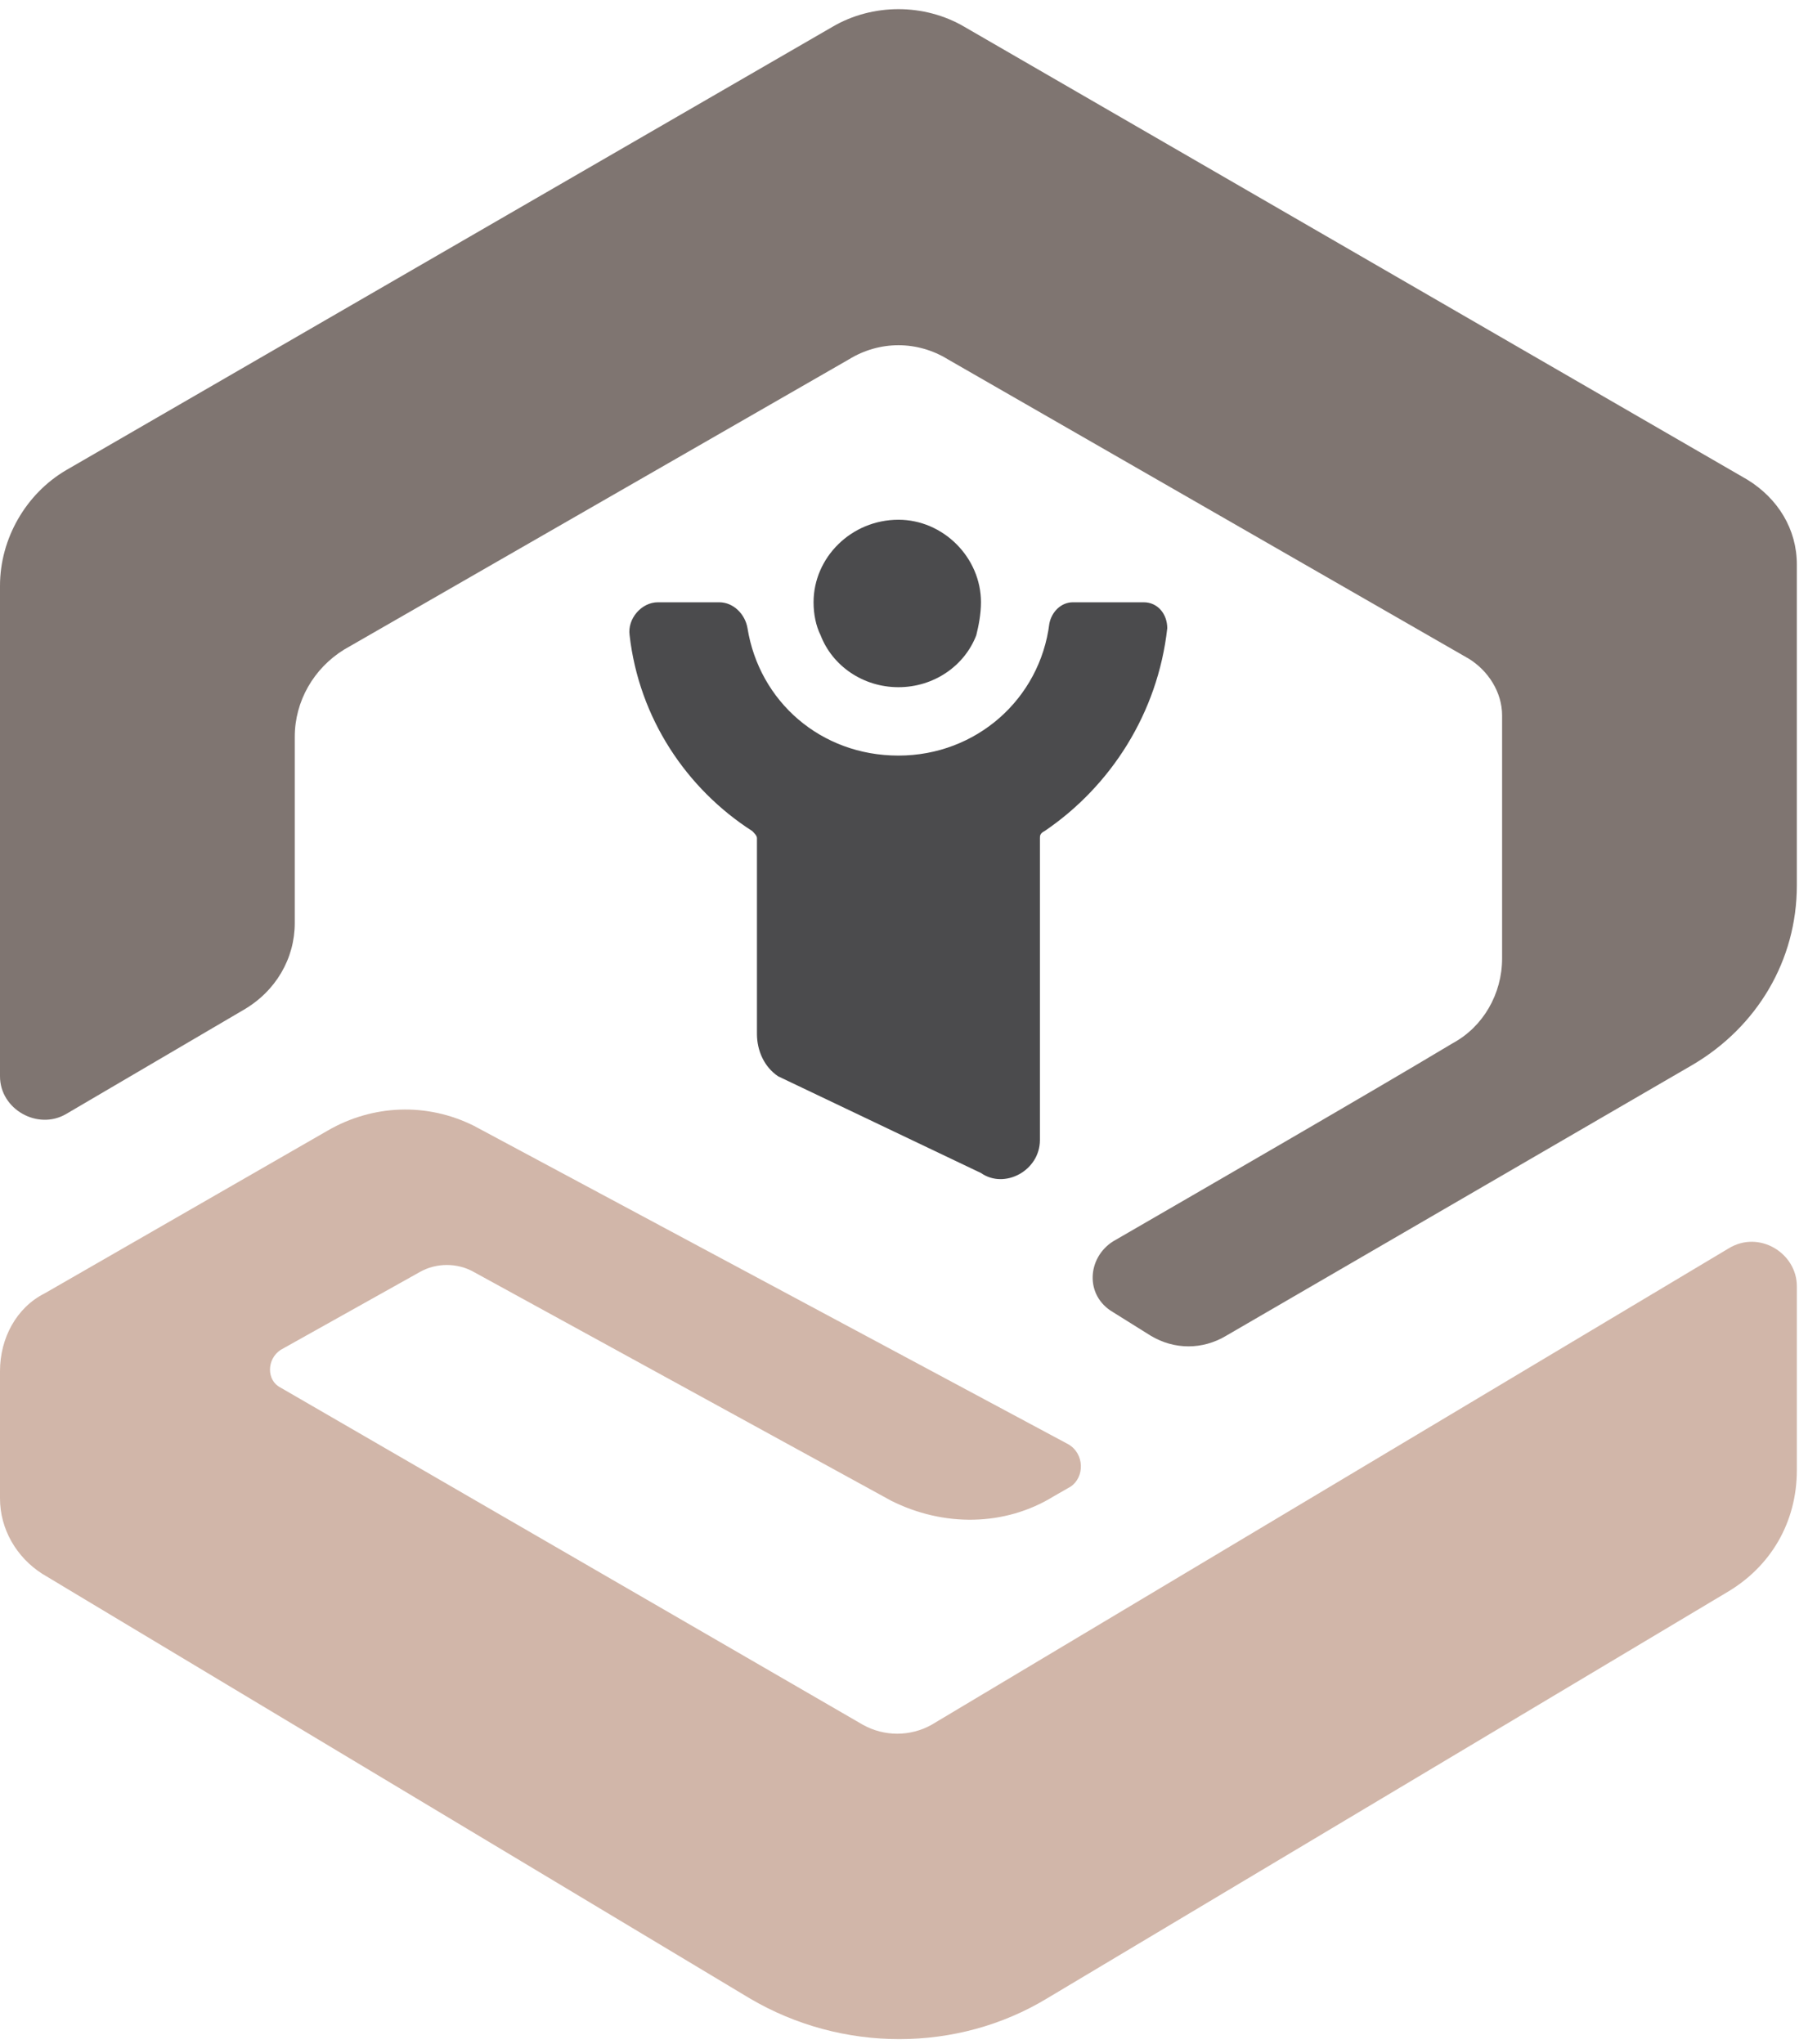
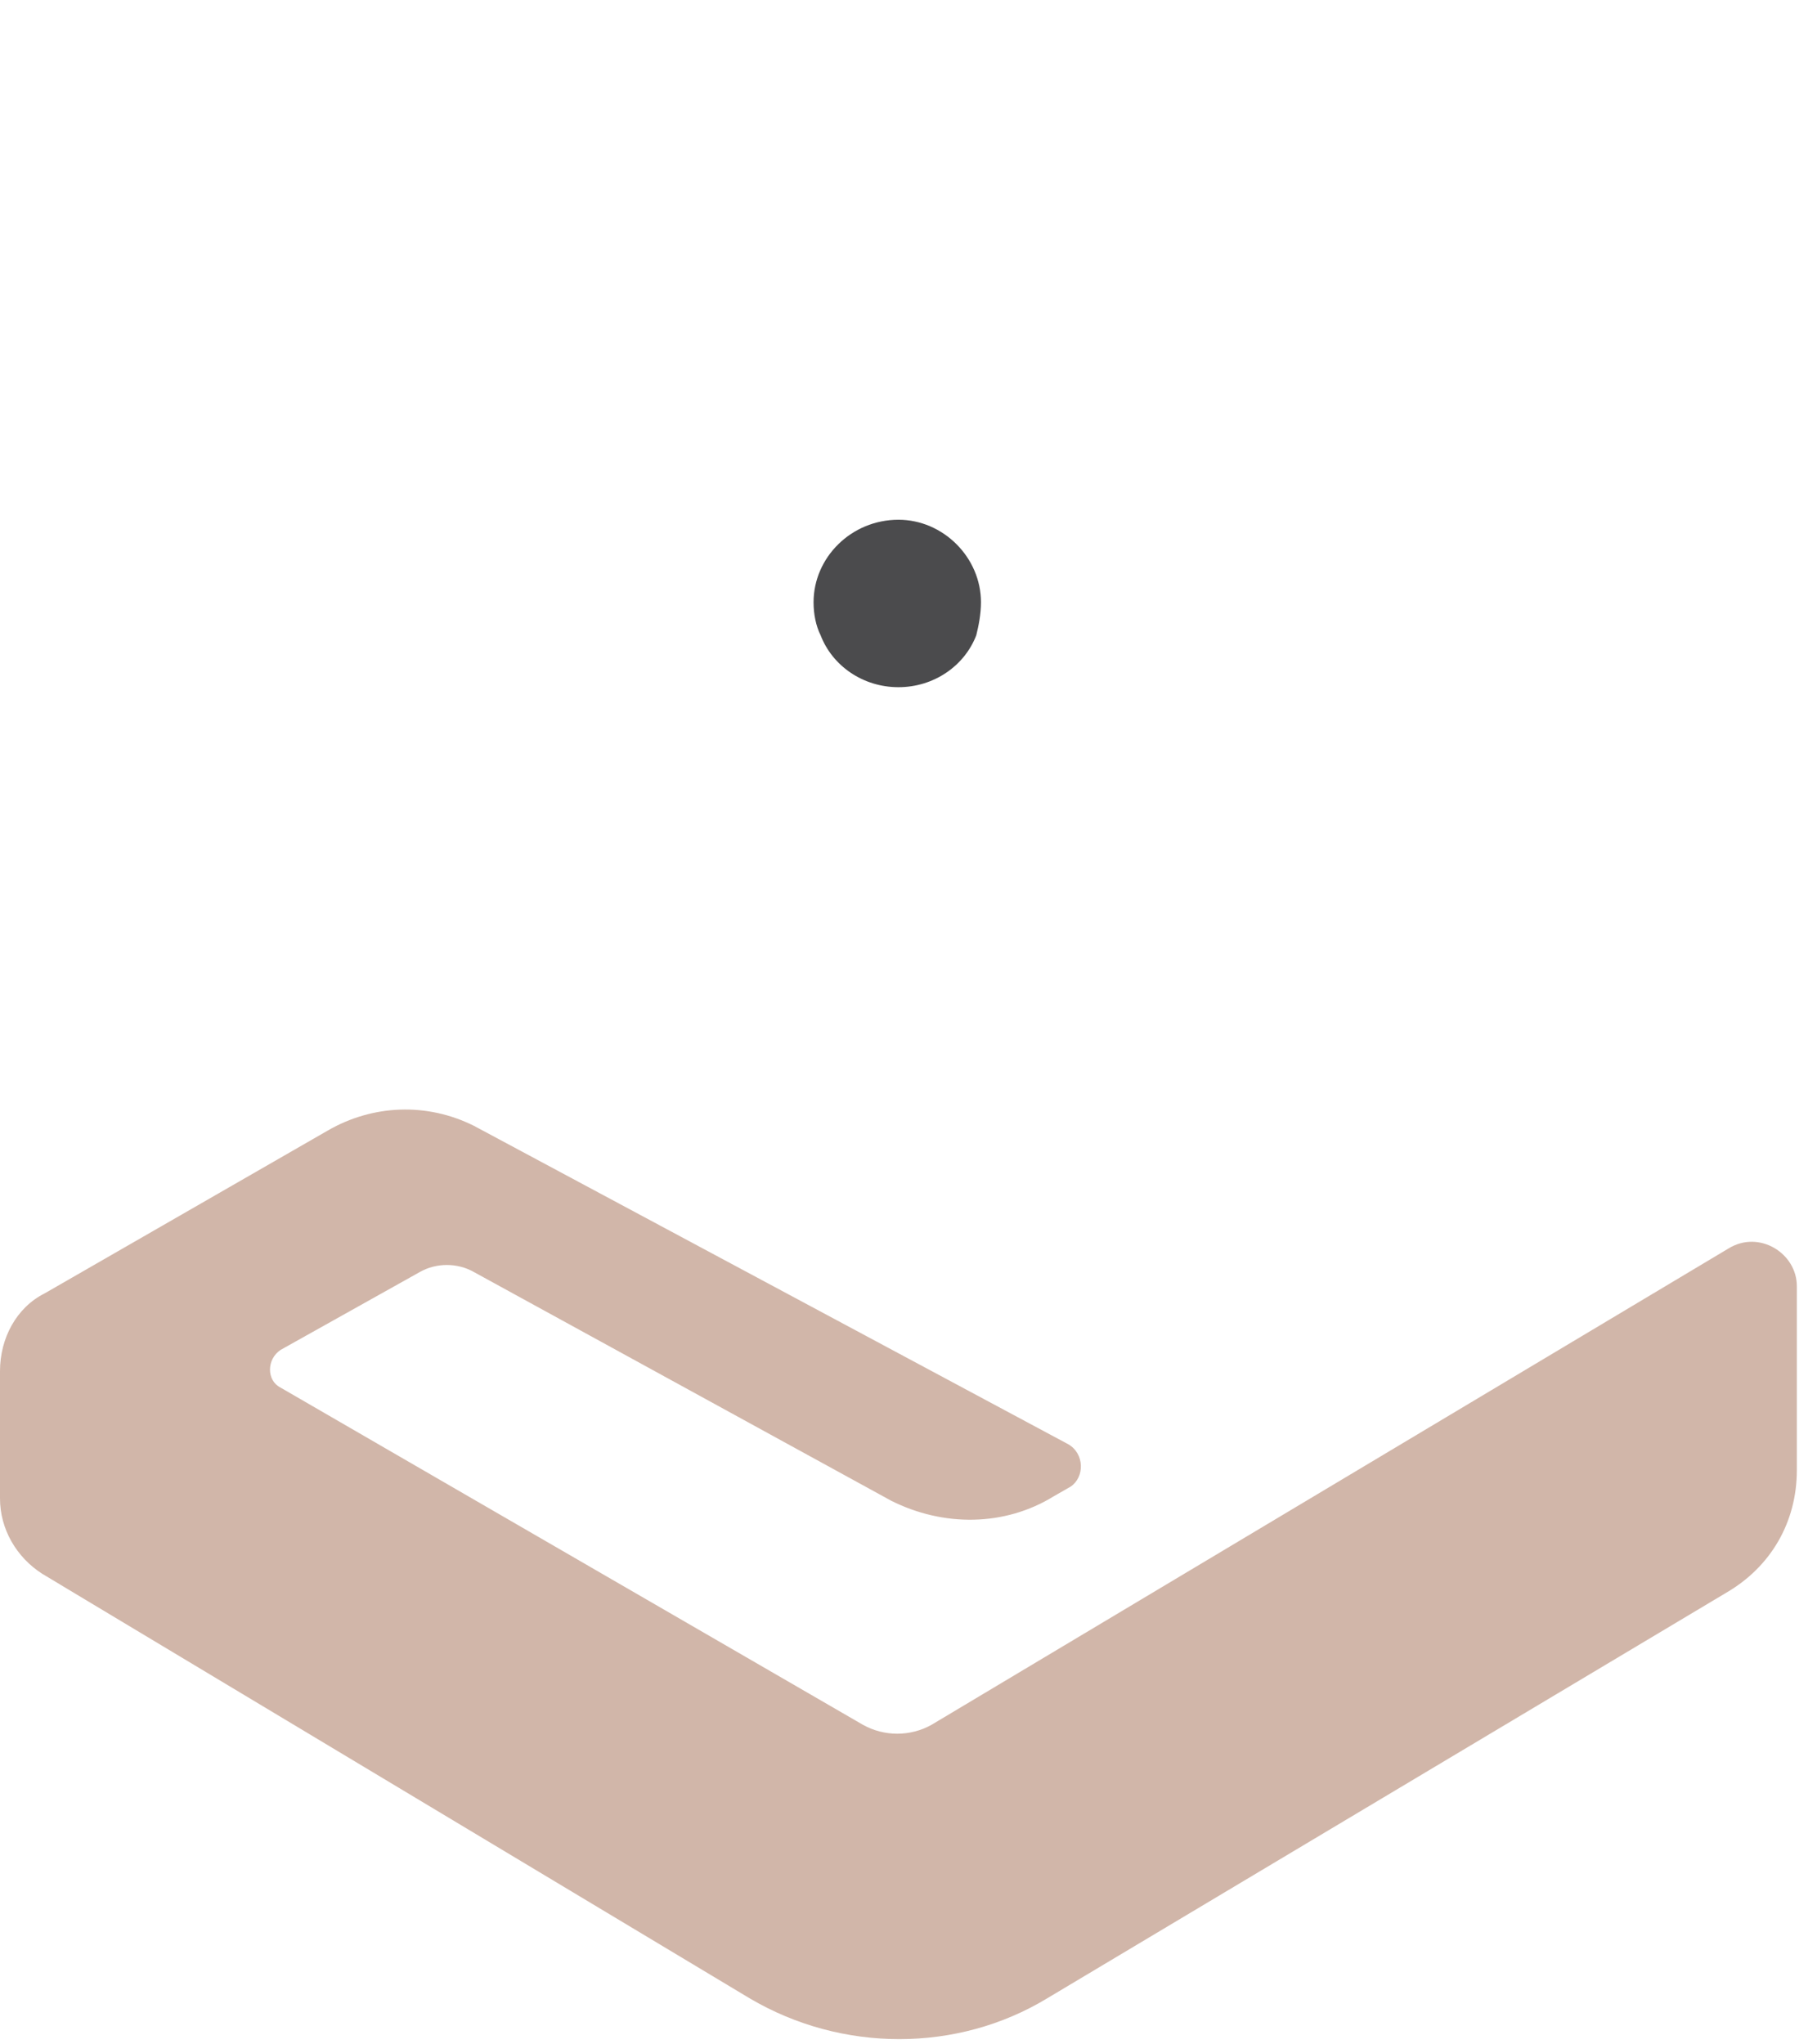
<svg xmlns="http://www.w3.org/2000/svg" width="88" height="99" viewBox="0 0 88 99" fill="none">
-   <path fill-rule="evenodd" clip-rule="evenodd" d="M56.532 30.423C56.075 34.534 53.791 38.075 50.593 40.244C50.365 40.359 50.365 40.473 50.365 40.587C50.365 42.3 50.365 49.838 50.365 55.205C50.365 56.69 48.652 57.604 47.51 56.804L37.688 52.122C37.003 51.665 36.66 50.865 36.66 50.066V40.587C36.66 40.473 36.546 40.359 36.432 40.244C33.234 38.189 30.95 34.763 30.493 30.765C30.379 29.966 31.064 29.166 31.863 29.166H34.833C35.518 29.166 36.089 29.738 36.203 30.423C36.774 33.963 39.744 36.59 43.512 36.59C47.281 36.59 50.365 33.849 50.822 30.194C50.936 29.623 51.392 29.166 51.964 29.166H55.39C56.075 29.166 56.532 29.738 56.532 30.423Z" fill="#4B4B4D" />
  <path fill-rule="evenodd" clip-rule="evenodd" d="M47.51 29.166C47.51 29.738 47.396 30.309 47.282 30.765C46.711 32.25 45.226 33.278 43.513 33.278C41.8 33.278 40.315 32.25 39.744 30.765C39.516 30.309 39.402 29.738 39.402 29.166C39.402 26.997 41.229 25.169 43.513 25.169C45.683 25.169 47.51 26.997 47.51 29.166Z" fill="#4B4B4D" />
-   <path d="M87.024 27.339V42.871C87.024 46.526 85.083 49.724 81.999 51.551L59.387 64.684C58.245 65.37 56.874 65.37 55.732 64.684L53.905 63.542C52.534 62.743 52.649 60.916 53.905 60.116C58.245 57.604 66.353 52.921 70.35 50.523C71.835 49.724 72.749 48.125 72.749 46.411V34.648C72.749 33.506 72.064 32.478 71.15 31.907L45.91 17.403C44.426 16.49 42.599 16.49 41.114 17.403L16.674 31.451C15.189 32.364 14.276 33.963 14.276 35.676V44.698C14.276 46.411 13.362 48.01 11.763 48.924L3.198 53.949C1.827 54.748 0 53.721 0 52.122V28.367C0 26.083 1.256 23.913 3.198 22.771L40.315 1.3C42.256 0.158 44.769 0.158 46.71 1.3L84.626 23.228C86.111 24.142 87.024 25.626 87.024 27.339Z" fill="#7F7571" />
  <path d="M83.598 77.133L50.707 96.776C46.367 99.403 40.771 99.403 36.317 96.776L2.056 76.219C0.799 75.42 0 74.049 0 72.564V66.397C0 64.799 0.799 63.314 2.17 62.629L15.874 54.748C18.044 53.492 20.671 53.378 22.955 54.52L51.735 69.938C52.534 70.395 52.534 71.537 51.849 71.993L51.05 72.45C48.651 73.935 45.682 73.935 43.17 72.679L22.955 61.601C22.156 61.144 21.128 61.144 20.328 61.601L13.59 65.37C12.905 65.826 12.905 66.854 13.59 67.197L41.799 83.528C42.827 84.099 44.083 84.099 45.111 83.528L83.713 60.459C85.197 59.545 87.024 60.687 87.024 62.286V71.194C87.024 73.707 85.768 75.876 83.598 77.133Z" fill="#D1B6A9" />
</svg>